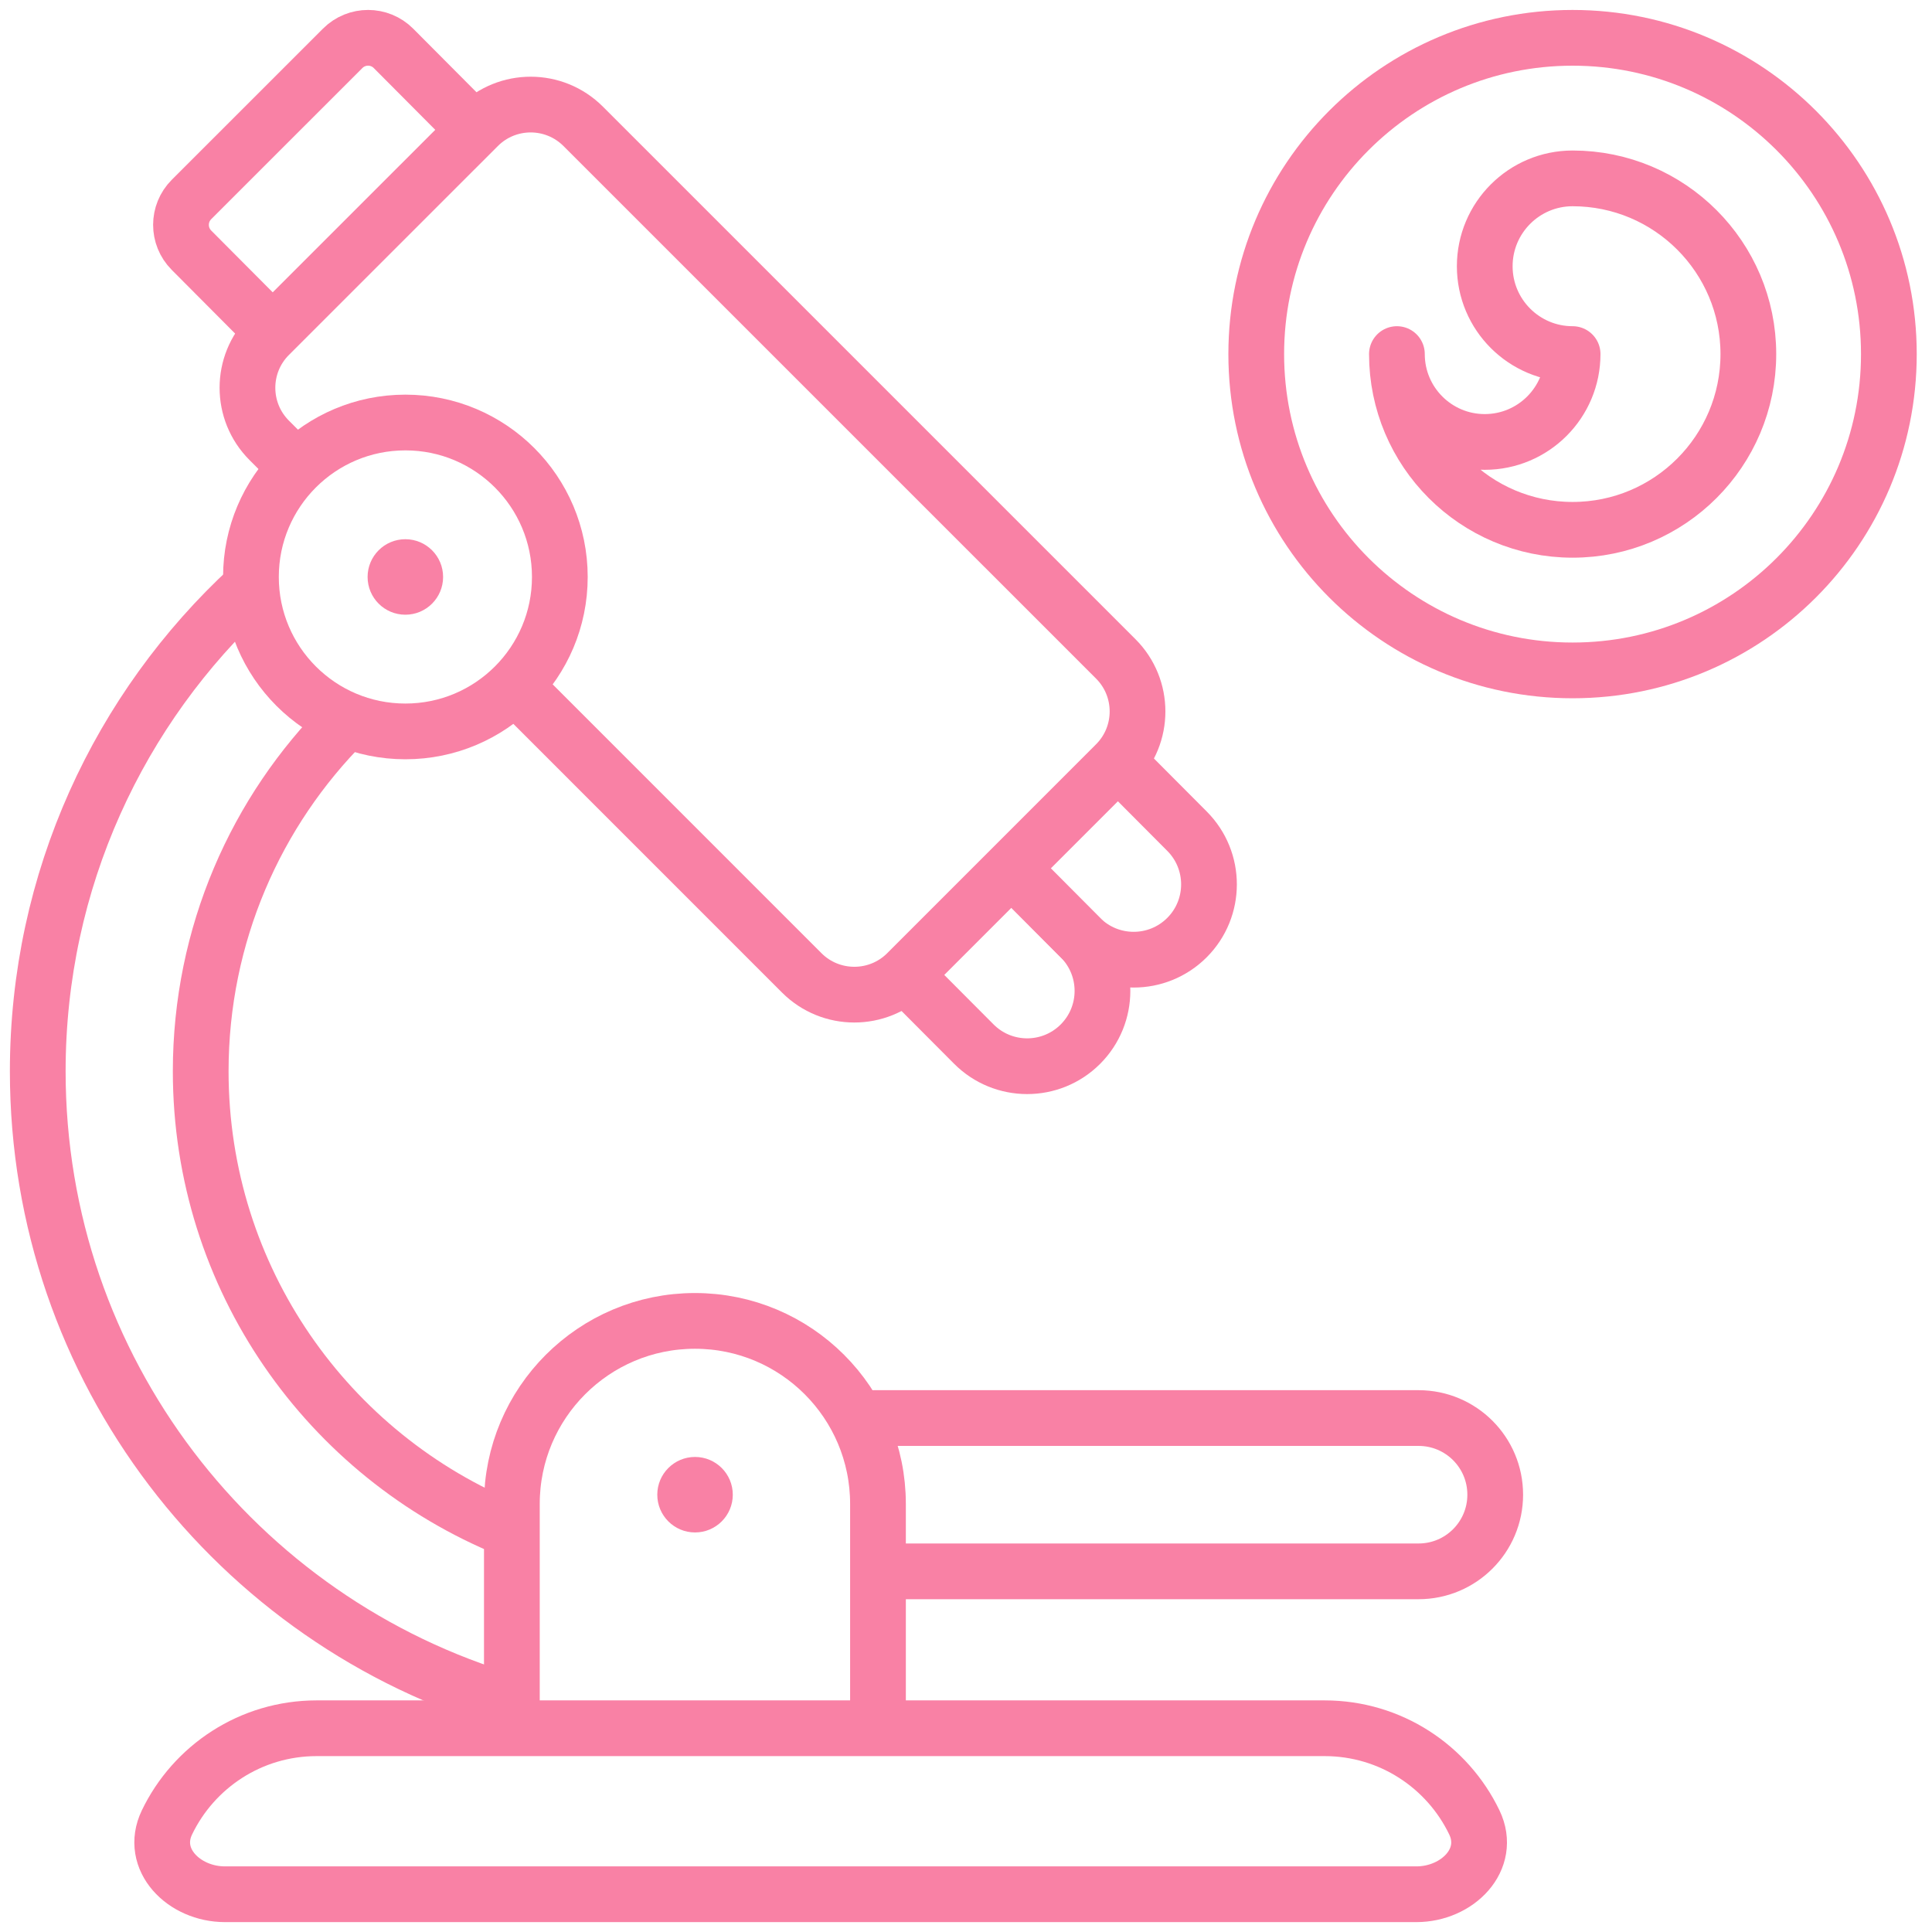
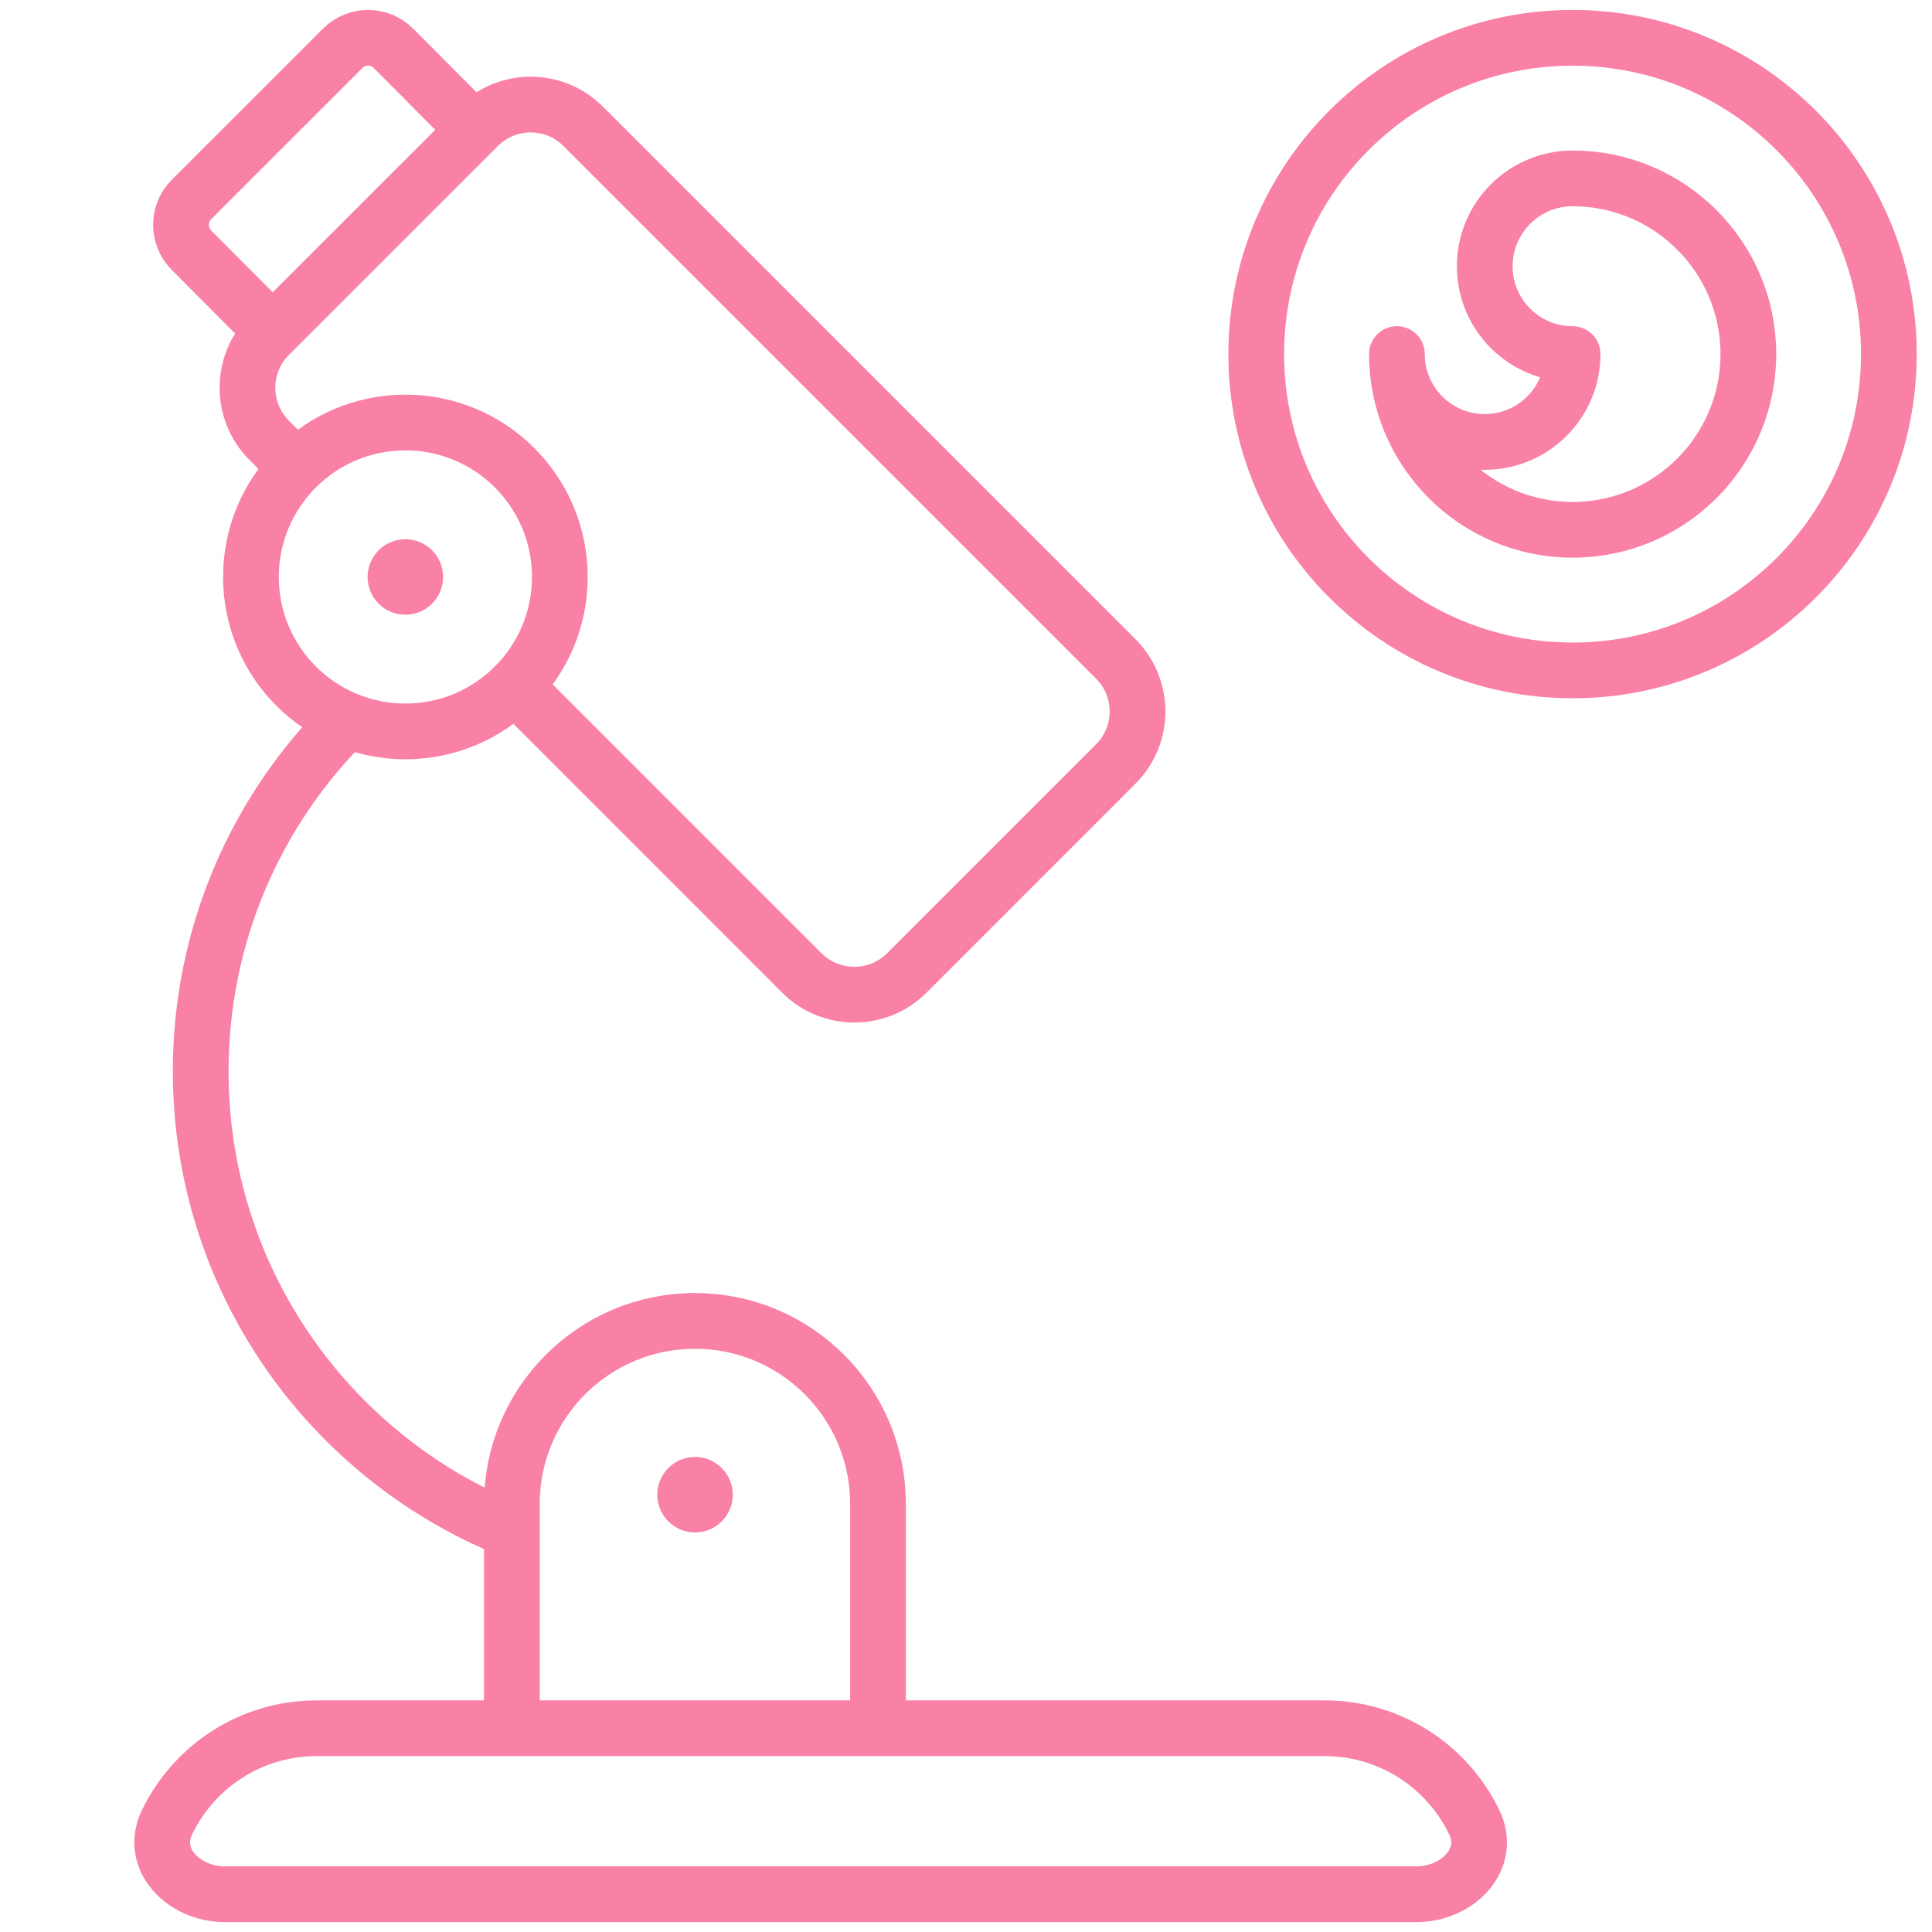
<svg xmlns="http://www.w3.org/2000/svg" width="52" height="52" viewBox="0 0 52 52" fill="none">
  <g clip-path="url(#clip0_314_3088)">
-     <path d="M6.718 15.824C3.212 19.057 1.016 23.689 1.016 28.834C1.016 36.865 6.368 43.647 13.701 45.806" stroke="#F981A5" stroke-width="1.5" stroke-miterlimit="10" stroke-linecap="round" stroke-linejoin="round" />
    <path d="M9.299 19.426C6.891 21.833 5.402 25.16 5.402 28.833C5.402 34.411 8.835 39.187 13.702 41.164" stroke="#F981A5" stroke-width="1.5" stroke-miterlimit="10" stroke-linecap="round" stroke-linejoin="round" />
    <path d="M39.682 49.05C40.161 50.046 39.226 50.984 38.121 50.984H6.055C4.95 50.984 4.015 50.046 4.494 49.05C5.215 47.551 6.748 46.516 8.523 46.516H35.652C37.427 46.516 38.961 47.551 39.682 49.05Z" stroke="#F981A5" stroke-width="1.5" stroke-miterlimit="10" stroke-linecap="round" stroke-linejoin="round" />
-     <path d="M23.711 42.293H38.181C39.321 42.293 40.244 41.369 40.244 40.23C40.244 39.09 39.321 38.167 38.181 38.167H23.516" stroke="#F981A5" stroke-width="1.5" stroke-miterlimit="10" stroke-linecap="round" stroke-linejoin="round" />
    <path d="M23.631 46.39V40.479C23.631 37.758 21.425 35.552 18.704 35.552C15.983 35.552 13.777 37.758 13.777 40.479V46.39" stroke="#F981A5" stroke-width="1.5" stroke-miterlimit="10" stroke-linecap="round" stroke-linejoin="round" />
    <circle cx="18.707" cy="40.23" r="1.016" fill="#F981A5" />
-     <path d="M24.422 26.306L26.21 28.101C27.001 28.895 28.287 28.896 29.079 28.104C29.87 27.313 29.871 26.032 29.082 25.239L27.289 23.439" stroke="#F981A5" stroke-width="1.5" stroke-miterlimit="10" stroke-linecap="round" stroke-linejoin="round" />
-     <path d="M27.289 23.439L29.077 25.234C29.868 26.028 31.154 26.029 31.947 25.236C32.737 24.446 32.738 23.164 31.949 22.372L30.156 20.572" stroke="#F981A5" stroke-width="1.5" stroke-miterlimit="10" stroke-linecap="round" stroke-linejoin="round" />
    <path d="M7.886 12.492L7.246 11.852C6.465 11.07 6.465 9.804 7.246 9.023L12.869 3.401C13.65 2.619 14.916 2.619 15.697 3.401L30.031 17.734C30.812 18.515 30.812 19.782 30.031 20.563L24.409 26.186C23.628 26.966 22.361 26.966 21.58 26.186L13.989 18.594" stroke="#F981A5" stroke-width="1.5" stroke-miterlimit="10" stroke-linecap="round" stroke-linejoin="round" />
    <path d="M12.74 3.461L10.591 1.302C10.214 0.923 9.601 0.923 9.223 1.301L5.154 5.369C4.777 5.746 4.777 6.356 5.153 6.734L7.305 8.896" stroke="#F981A5" stroke-width="1.5" stroke-miterlimit="10" stroke-linecap="round" stroke-linejoin="round" />
    <path d="M10.911 19.686C13.207 19.686 15.068 17.825 15.068 15.529C15.068 13.233 13.207 11.372 10.911 11.372C8.615 11.372 6.754 13.233 6.754 15.529C6.754 17.825 8.615 19.686 10.911 19.686Z" stroke="#F981A5" stroke-width="1.5" stroke-miterlimit="10" stroke-linecap="round" stroke-linejoin="round" />
    <circle cx="10.91" cy="15.529" r="1.016" fill="#F981A5" />
    <path d="M42.326 18.044C47.028 18.044 50.839 14.233 50.839 9.531C50.839 4.829 47.028 1.018 42.326 1.018C37.624 1.018 33.812 4.829 33.812 9.531C33.812 14.233 37.624 18.044 42.326 18.044Z" stroke="#F981A5" stroke-width="1.5" stroke-miterlimit="10" stroke-linecap="round" stroke-linejoin="round" />
    <path d="M42.327 4.801C44.938 4.801 47.057 6.92 47.057 9.53C47.057 12.141 44.938 14.26 42.327 14.26C39.717 14.26 37.598 12.141 37.598 9.53C37.598 10.836 38.657 11.895 39.962 11.895C41.268 11.895 42.327 10.836 42.327 9.53C41.022 9.53 39.962 8.471 39.962 7.166C39.962 5.861 41.022 4.801 42.327 4.801Z" stroke="#F981A5" stroke-width="1.5" stroke-miterlimit="10" stroke-linecap="round" stroke-linejoin="round" />
  </g>
  <defs>
    <clipPath id="clip0_314_3088">
      <rect width="52" height="52" rx="2" fill="white" />
    </clipPath>
  </defs>
</svg>